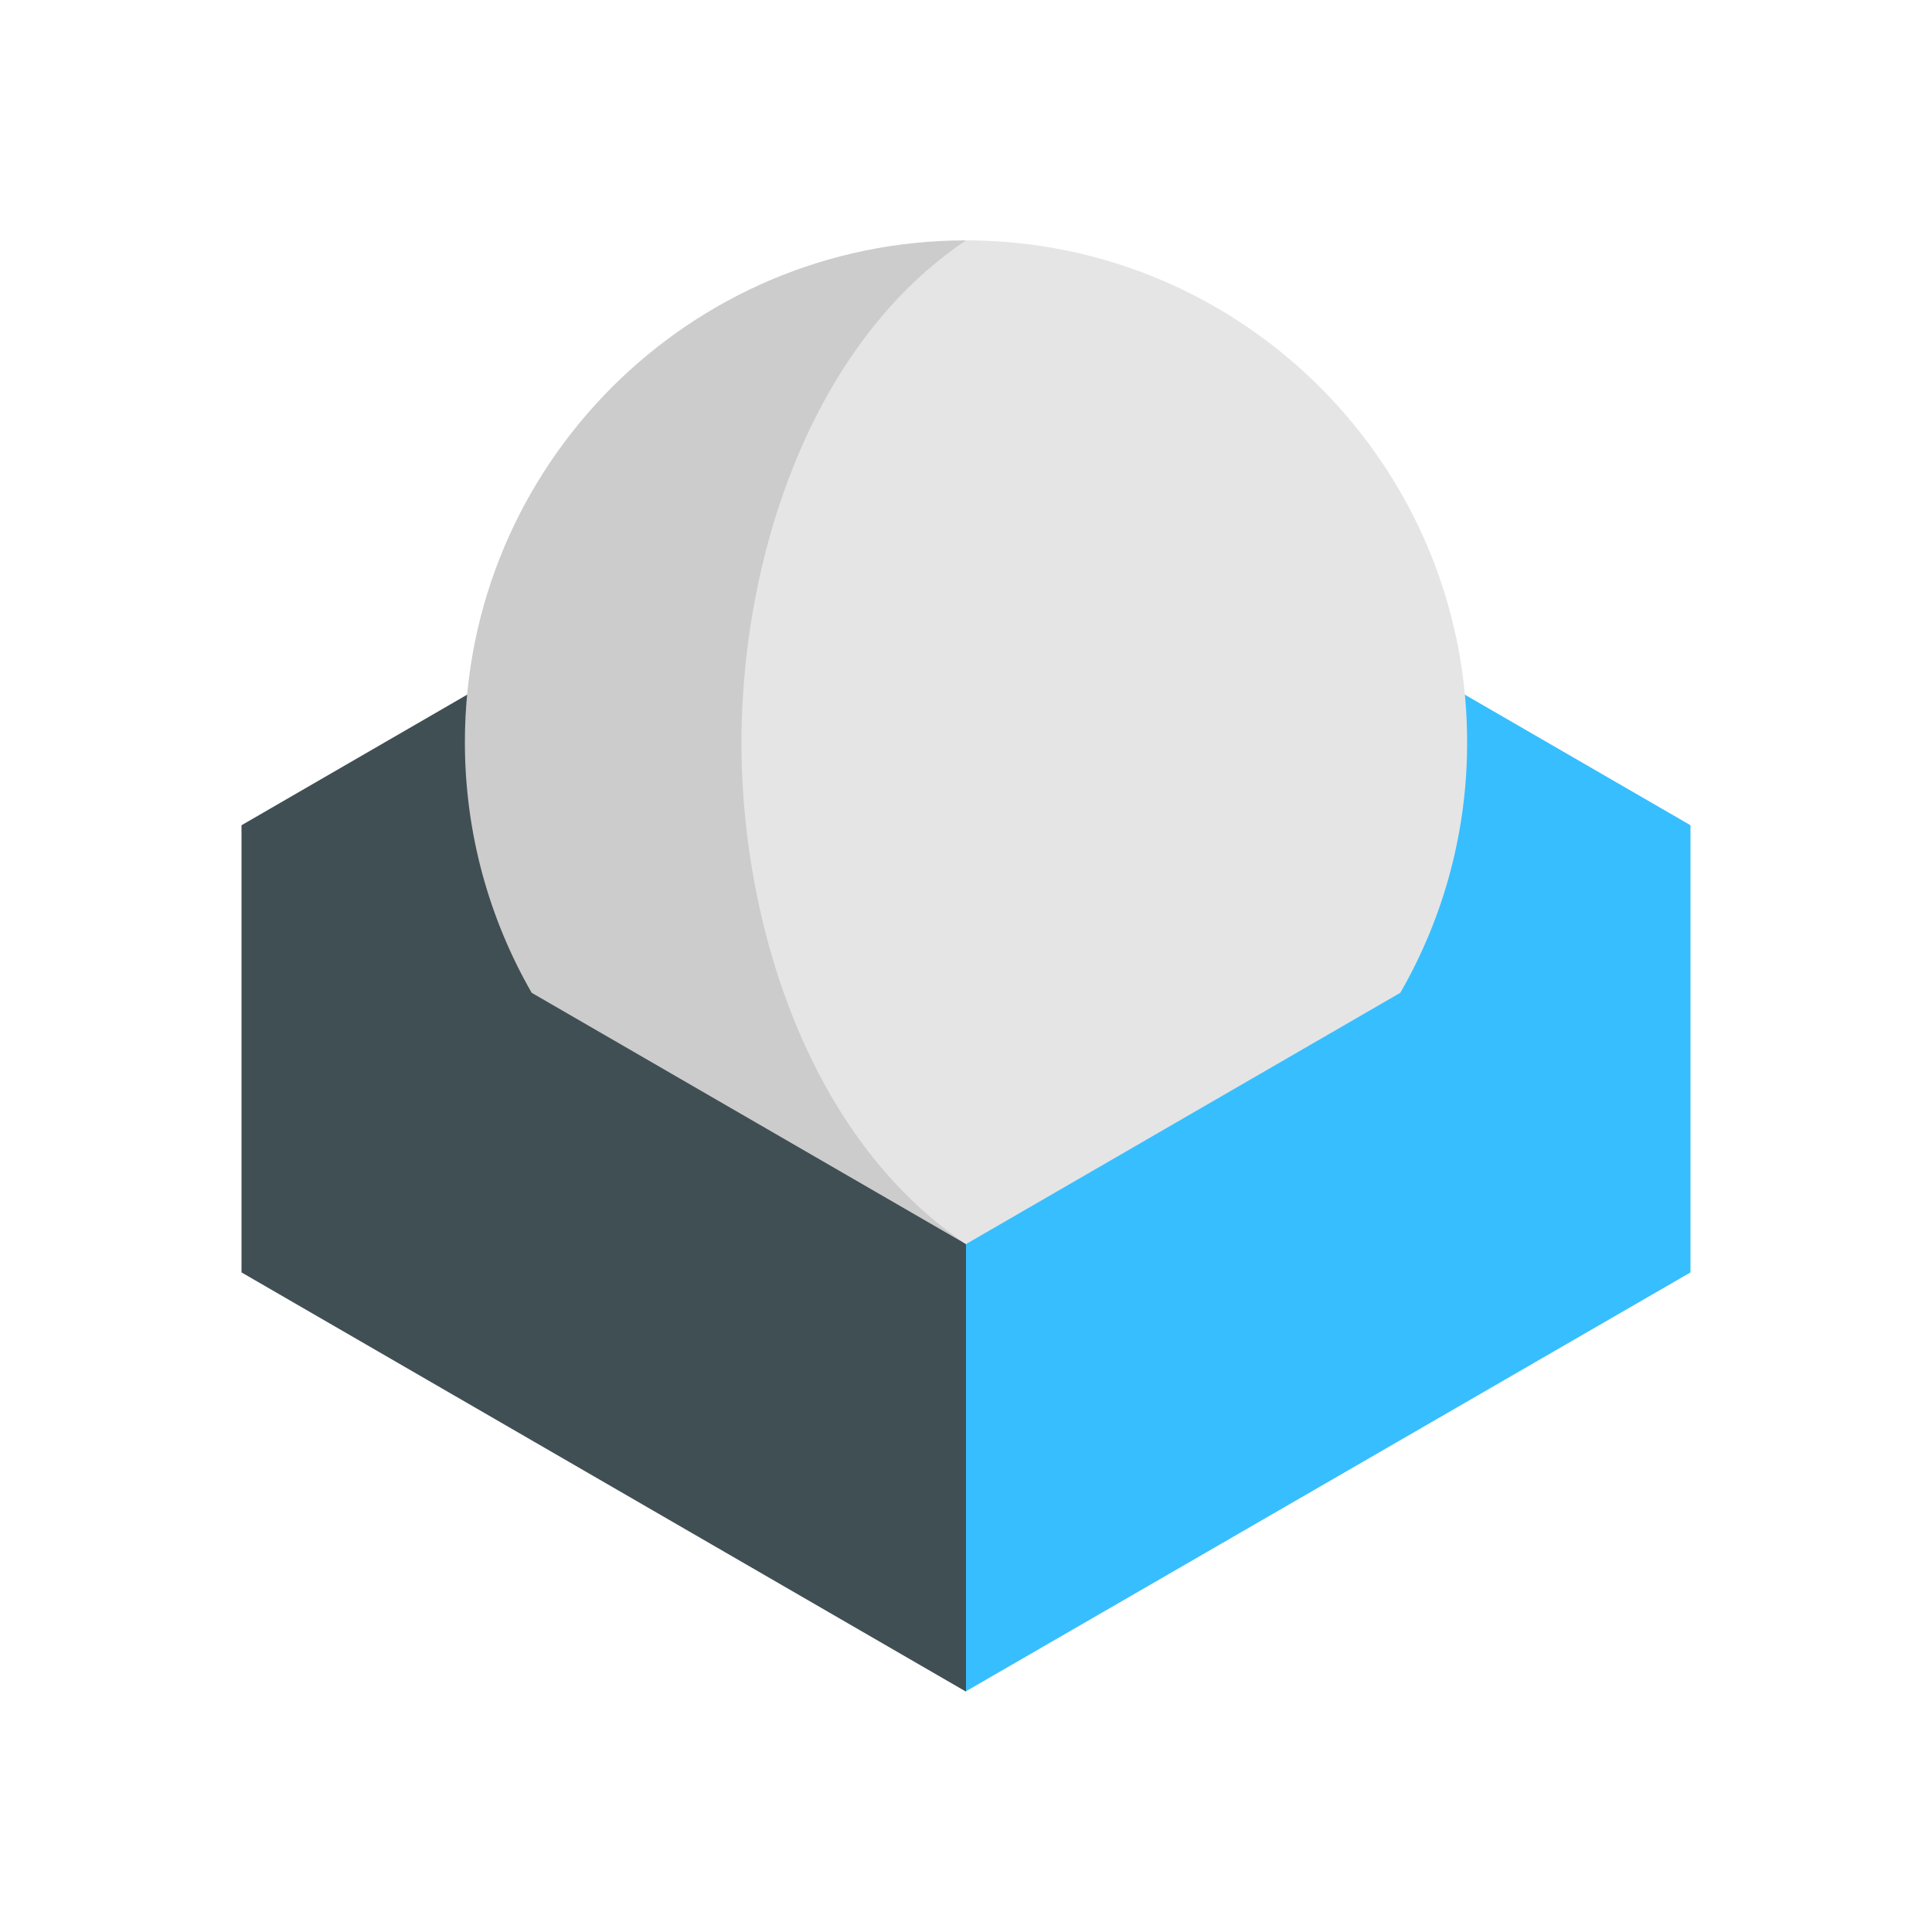
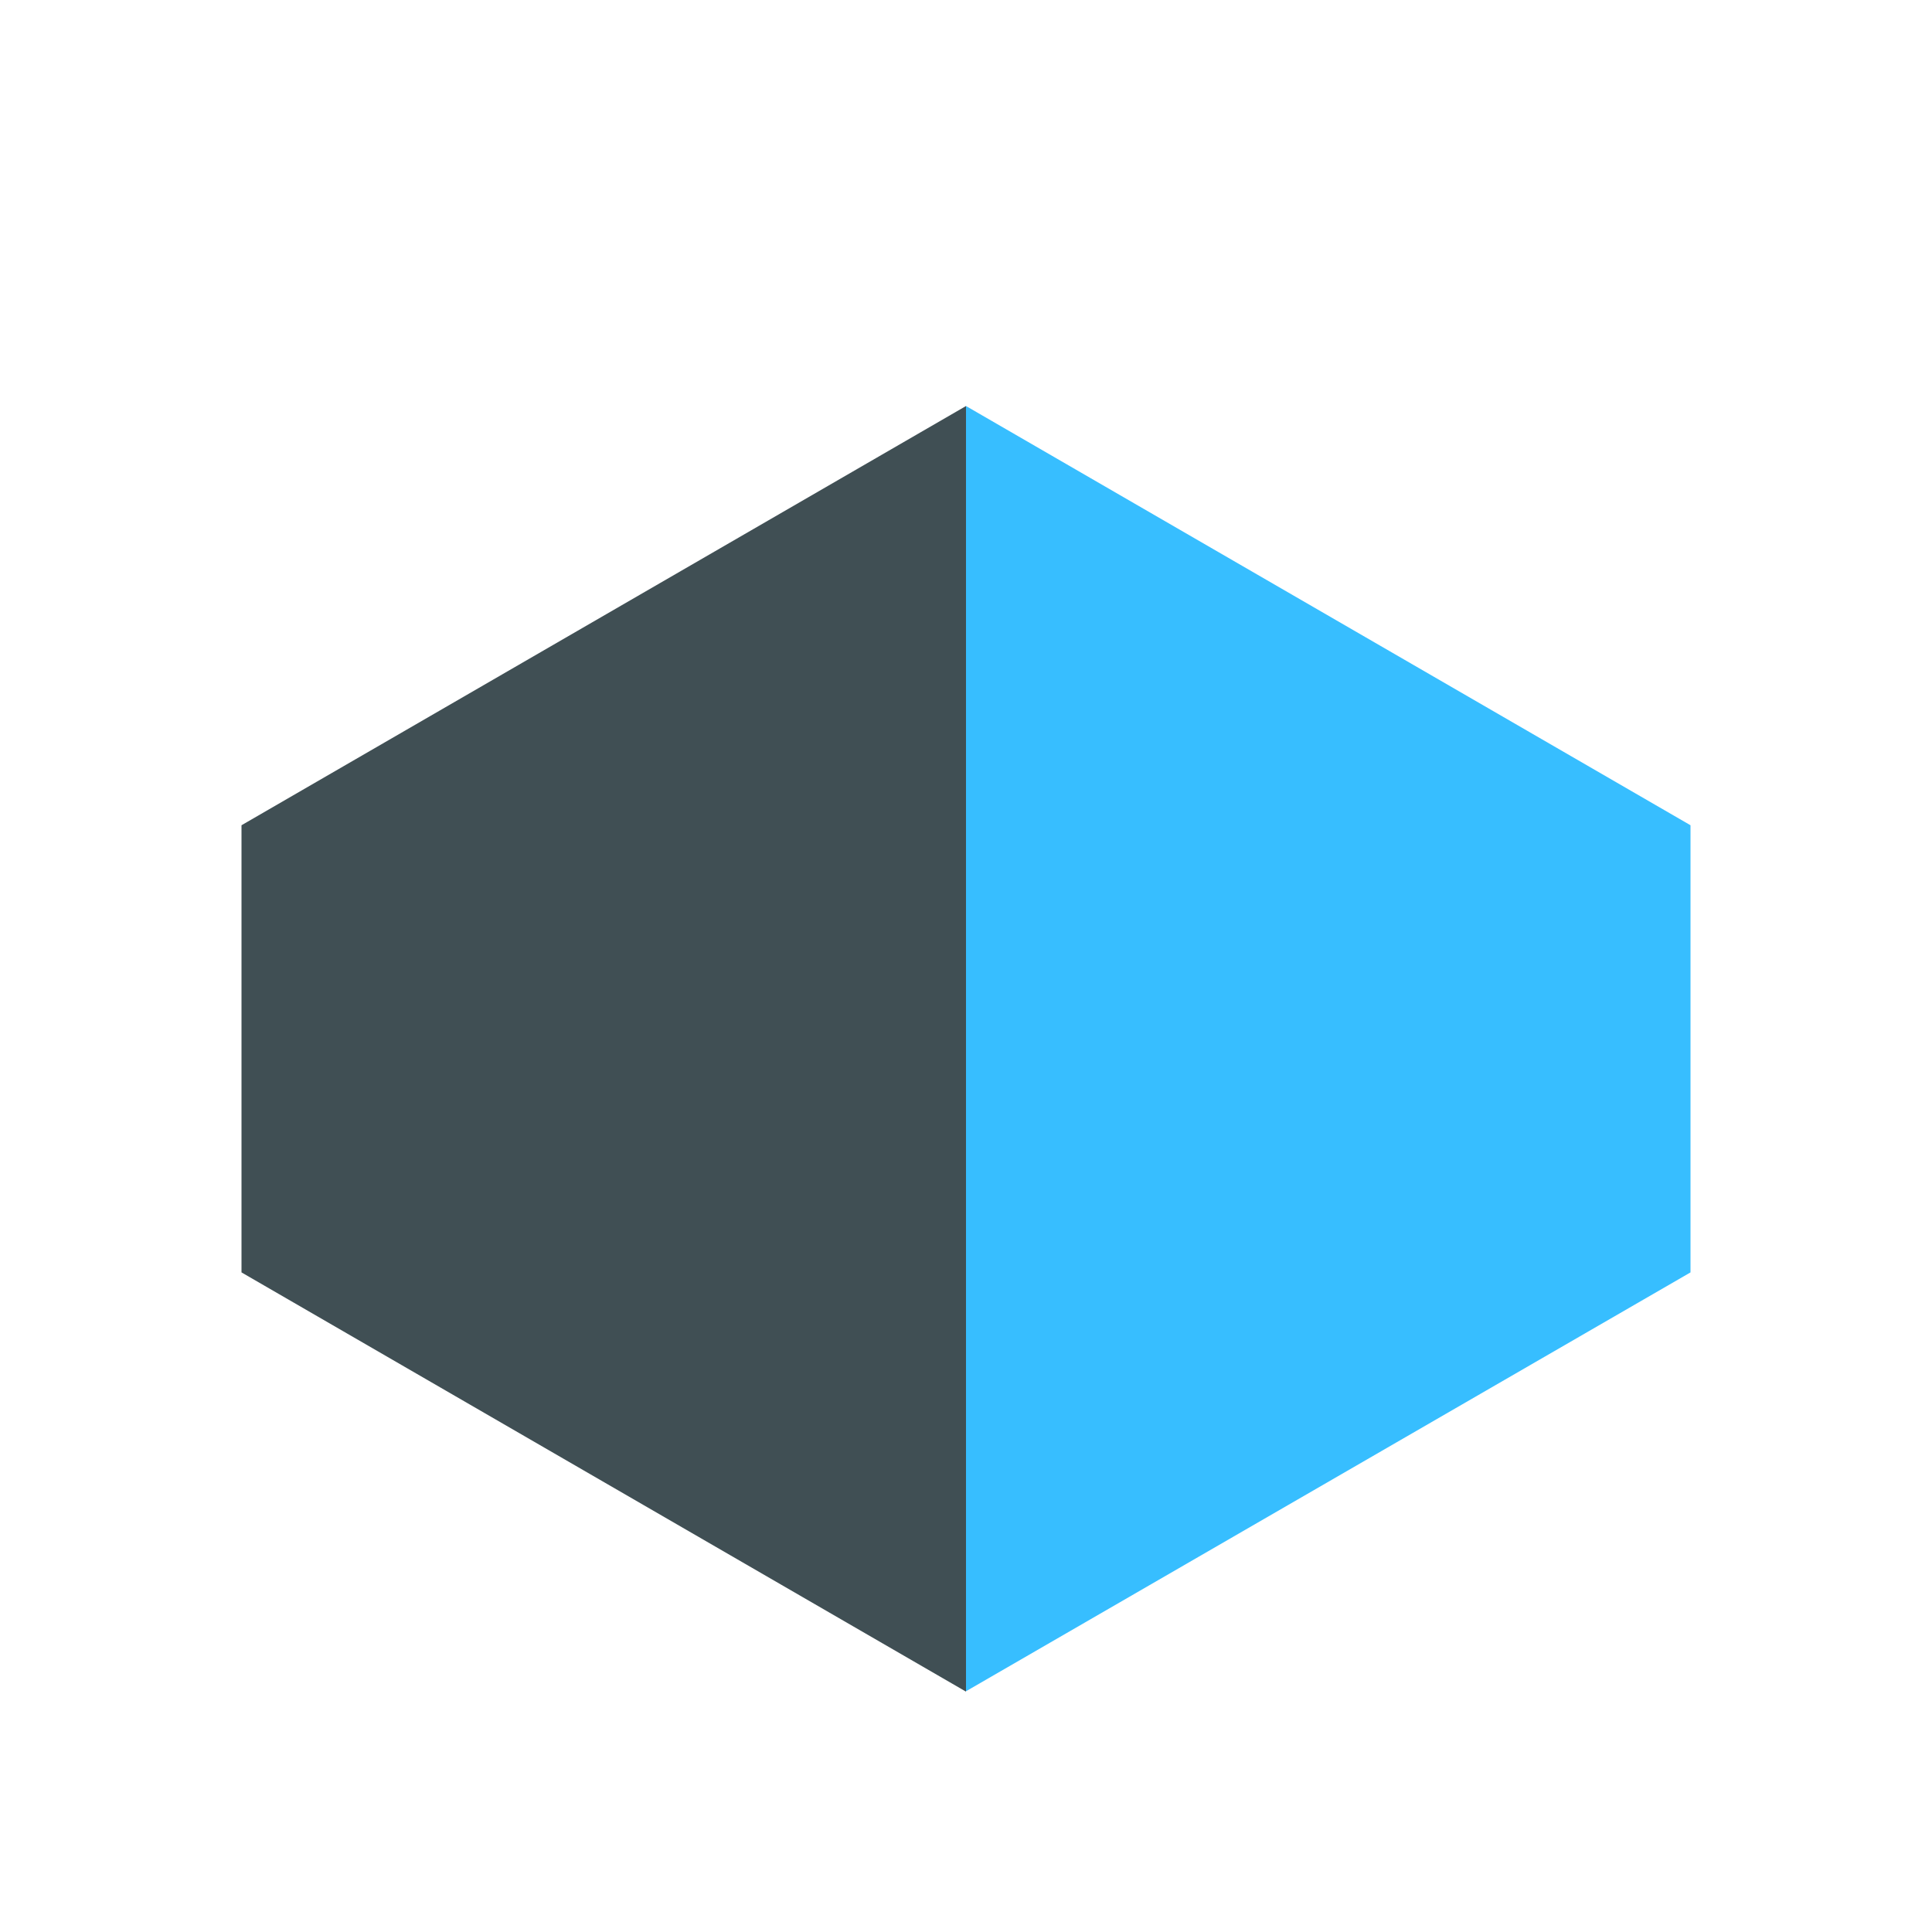
<svg xmlns="http://www.w3.org/2000/svg" aria-label="Roundcube" role="img" viewBox="0 0 512 512">
  <path d="m0 0H512V512H0" fill="#fff" />
  <path d="m256 107.6v340.6l192-111v-118.5z" fill="#37beff" />
  <path d="m256 107.6-192 111.1v118.5l192 111.1z" fill="#404f54" />
-   <path d="m256 63.7c-73.3 0-132.8 59.6-132.8 133 0 24.2 6.5 46.9 17.7 66.4l115.1 66.6z" fill="#ccc" />
-   <path d="m256 63.7c-42.1 28.4-59.5 85.7-59.5 133.1s17.4 104.5 59.5 132.9l115.1-66.6a132.5 132.5 0 0 0 17.7-66.4c0-73.4-59.5-133-132.9-133z" fill="#e5e5e5" />
</svg>